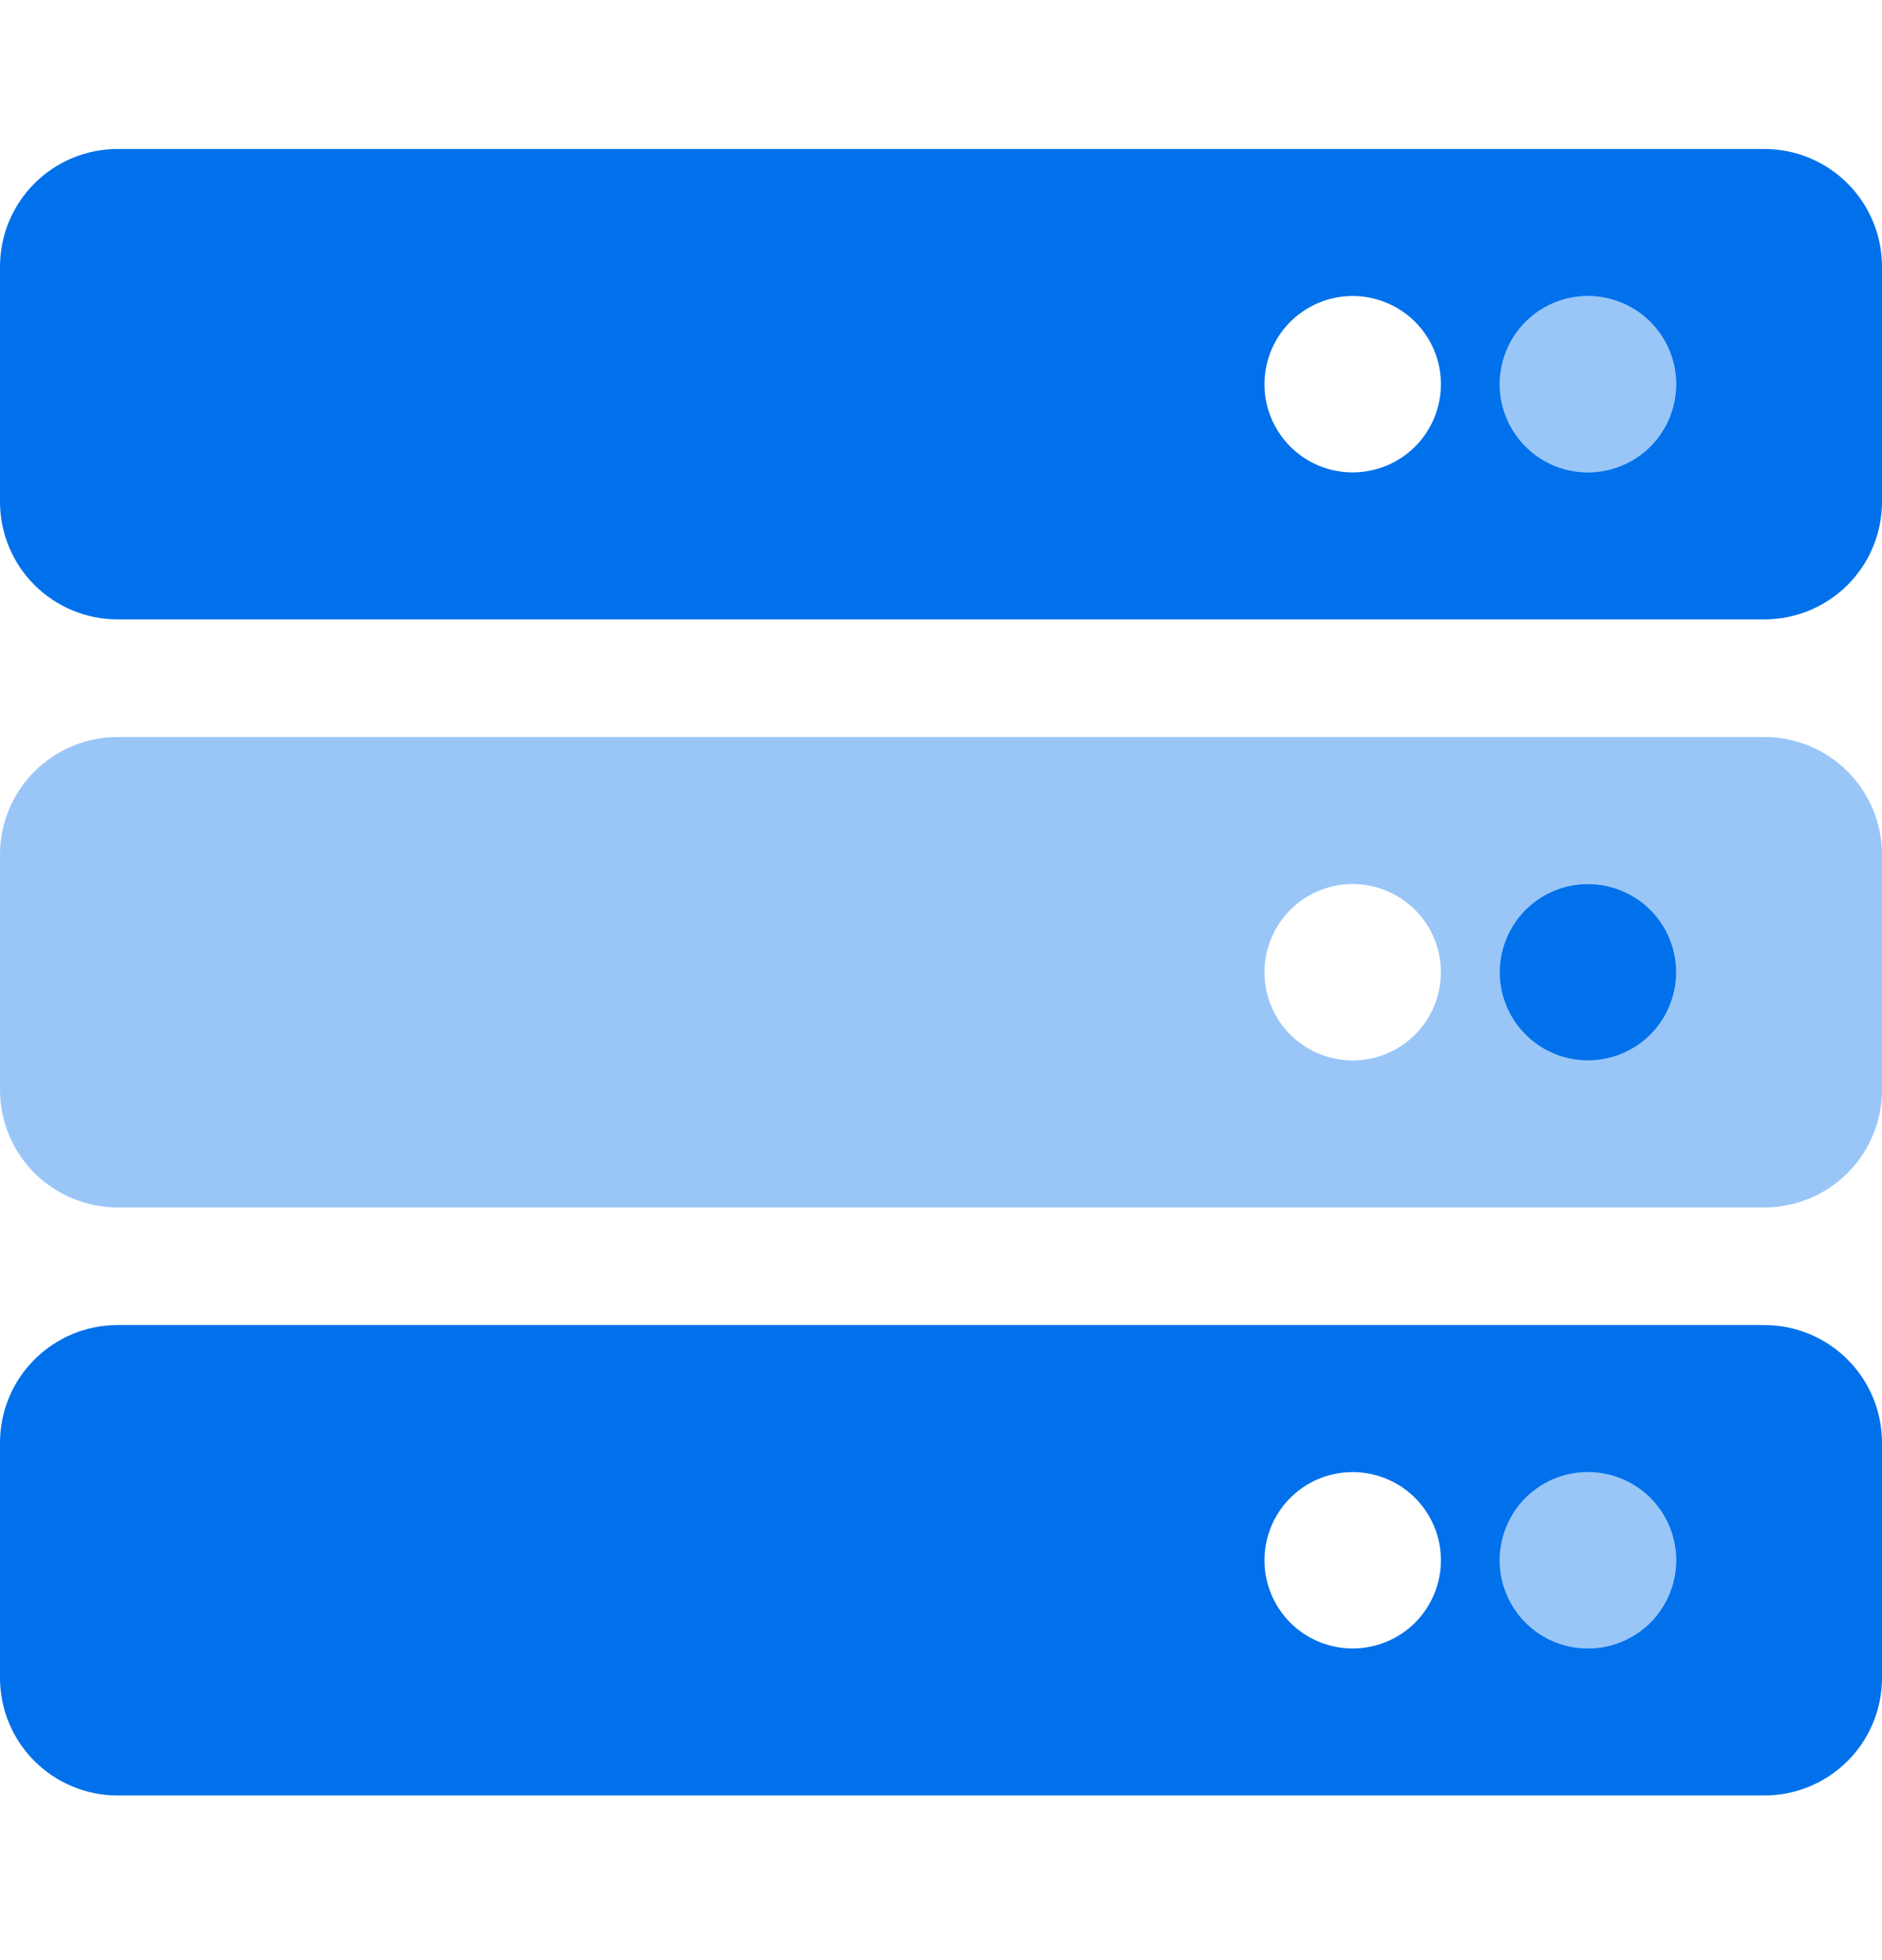
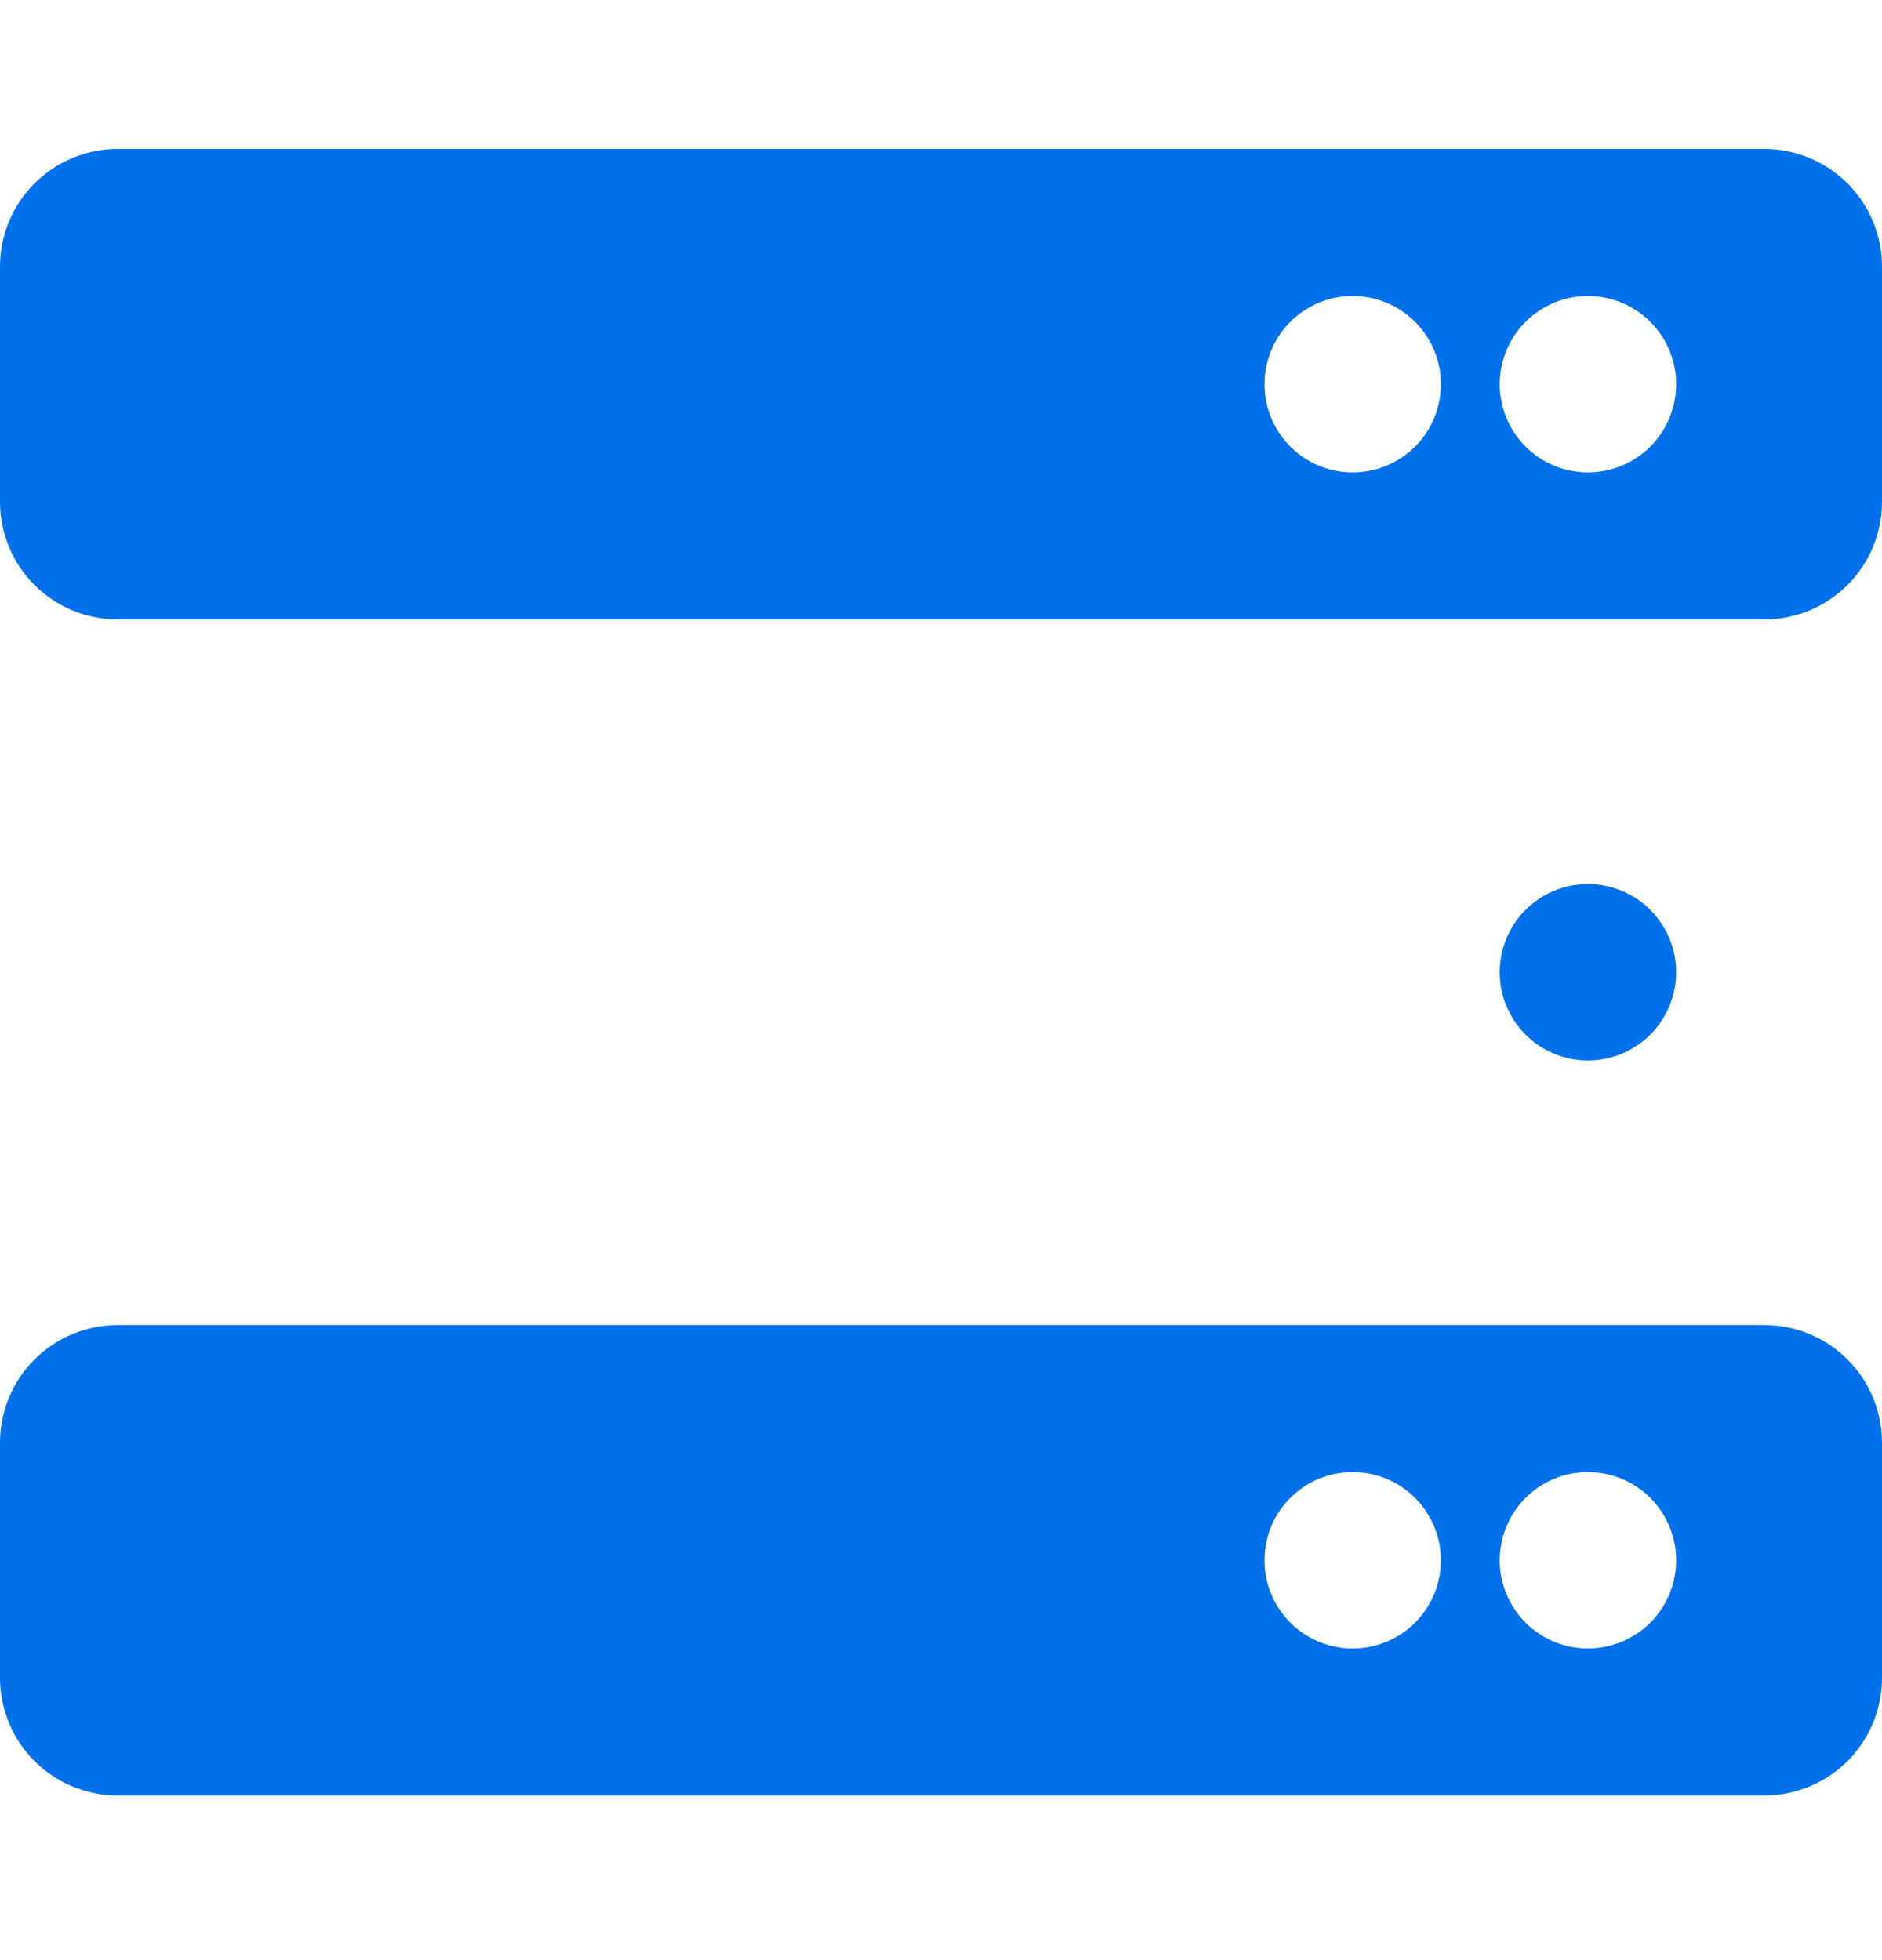
<svg xmlns="http://www.w3.org/2000/svg" width="24" height="25" viewBox="0 0 24 25" fill="none">
-   <path opacity="0.4" d="M20.25 6.025C20.473 6.025 20.69 5.959 20.875 5.836C21.06 5.712 21.204 5.536 21.289 5.331C21.375 5.125 21.397 4.899 21.353 4.681C21.31 4.463 21.203 4.262 21.046 4.105C20.888 3.948 20.688 3.84 20.47 3.797C20.251 3.754 20.025 3.776 19.82 3.861C19.614 3.946 19.438 4.09 19.315 4.275C19.191 4.46 19.125 4.678 19.125 4.9C19.125 5.199 19.244 5.485 19.454 5.696C19.666 5.907 19.952 6.025 20.25 6.025ZM20.25 18.775C20.027 18.775 19.81 18.841 19.625 18.965C19.44 19.089 19.296 19.264 19.211 19.47C19.125 19.675 19.103 19.902 19.147 20.12C19.19 20.338 19.297 20.539 19.454 20.696C19.612 20.853 19.812 20.96 20.03 21.004C20.249 21.047 20.475 21.025 20.68 20.94C20.886 20.855 21.062 20.71 21.185 20.525C21.309 20.34 21.375 20.123 21.375 19.9C21.375 19.602 21.256 19.316 21.046 19.105C20.834 18.894 20.548 18.775 20.25 18.775ZM22.5 9.4H1.5C1.102 9.4 0.721 9.558 0.439 9.84C0.158 10.121 0 10.503 0 10.9L0 13.9C0 14.298 0.158 14.68 0.439 14.961C0.721 15.242 1.102 15.4 1.5 15.4H22.5C22.898 15.4 23.279 15.242 23.561 14.961C23.842 14.68 24 14.298 24 13.9V10.9C24 10.503 23.842 10.121 23.561 9.84C23.279 9.558 22.898 9.4 22.5 9.4ZM17.25 13.525C17.027 13.525 16.81 13.459 16.625 13.336C16.44 13.212 16.296 13.037 16.211 12.831C16.125 12.625 16.103 12.399 16.147 12.181C16.19 11.963 16.297 11.762 16.454 11.605C16.612 11.448 16.812 11.34 17.03 11.297C17.249 11.254 17.475 11.276 17.68 11.361C17.886 11.446 18.062 11.59 18.185 11.775C18.309 11.96 18.375 12.178 18.375 12.4C18.375 12.699 18.256 12.985 18.046 13.196C17.834 13.407 17.548 13.525 17.25 13.525ZM20.25 13.525C20.027 13.525 19.81 13.459 19.625 13.336C19.44 13.212 19.296 13.037 19.211 12.831C19.125 12.625 19.103 12.399 19.147 12.181C19.19 11.963 19.297 11.762 19.454 11.605C19.612 11.448 19.812 11.34 20.03 11.297C20.249 11.254 20.475 11.276 20.68 11.361C20.886 11.446 21.062 11.59 21.185 11.775C21.309 11.96 21.375 12.178 21.375 12.4C21.375 12.699 21.256 12.985 21.046 13.196C20.834 13.407 20.548 13.525 20.25 13.525Z" fill="#0071EB" />
  <path d="M21.375 12.4C21.375 12.178 21.309 11.96 21.185 11.775C21.062 11.59 20.886 11.446 20.68 11.361C20.475 11.276 20.249 11.254 20.03 11.297C19.812 11.34 19.612 11.448 19.454 11.605C19.297 11.762 19.19 11.963 19.147 12.181C19.103 12.399 19.125 12.625 19.211 12.831C19.296 13.037 19.44 13.212 19.625 13.336C19.81 13.459 20.027 13.525 20.25 13.525C20.548 13.525 20.834 13.407 21.046 13.196C21.256 12.985 21.375 12.699 21.375 12.4ZM22.5 1.9H1.5C1.102 1.9 0.721 2.058 0.439 2.34C0.158 2.621 0 3.003 0 3.4L0 6.4C0 6.798 0.158 7.18 0.439 7.461C0.721 7.742 1.102 7.9 1.5 7.9H22.5C22.898 7.9 23.279 7.742 23.561 7.461C23.842 7.18 24 6.798 24 6.4V3.4C24 3.003 23.842 2.621 23.561 2.34C23.279 2.058 22.898 1.9 22.5 1.9ZM17.25 6.025C17.027 6.025 16.81 5.959 16.625 5.836C16.44 5.712 16.296 5.536 16.211 5.331C16.125 5.125 16.103 4.899 16.147 4.681C16.19 4.463 16.297 4.262 16.454 4.105C16.612 3.948 16.812 3.84 17.03 3.797C17.249 3.754 17.475 3.776 17.68 3.861C17.886 3.946 18.062 4.09 18.185 4.275C18.309 4.46 18.375 4.678 18.375 4.9C18.375 5.199 18.256 5.485 18.046 5.696C17.834 5.907 17.548 6.025 17.25 6.025ZM20.25 6.025C20.027 6.025 19.81 5.959 19.625 5.836C19.44 5.712 19.296 5.536 19.211 5.331C19.125 5.125 19.103 4.899 19.147 4.681C19.19 4.463 19.297 4.262 19.454 4.105C19.612 3.948 19.812 3.84 20.03 3.797C20.249 3.754 20.475 3.776 20.68 3.861C20.886 3.946 21.062 4.09 21.185 4.275C21.309 4.46 21.375 4.678 21.375 4.9C21.375 5.199 21.256 5.485 21.046 5.696C20.834 5.907 20.548 6.025 20.25 6.025ZM22.5 16.9H1.5C1.102 16.9 0.721 17.058 0.439 17.34C0.158 17.621 0 18.003 0 18.4L0 21.4C0 21.798 0.158 22.18 0.439 22.461C0.721 22.742 1.102 22.9 1.5 22.9H22.5C22.898 22.9 23.279 22.742 23.561 22.461C23.842 22.18 24 21.798 24 21.4V18.4C24 18.003 23.842 17.621 23.561 17.34C23.279 17.058 22.898 16.9 22.5 16.9ZM17.25 21.025C17.027 21.025 16.81 20.959 16.625 20.836C16.44 20.712 16.296 20.537 16.211 20.331C16.125 20.125 16.103 19.899 16.147 19.681C16.19 19.463 16.297 19.262 16.454 19.105C16.612 18.948 16.812 18.84 17.03 18.797C17.249 18.754 17.475 18.776 17.68 18.861C17.886 18.946 18.062 19.09 18.185 19.275C18.309 19.46 18.375 19.678 18.375 19.9C18.375 20.199 18.256 20.485 18.046 20.696C17.834 20.907 17.548 21.025 17.25 21.025ZM20.25 21.025C20.027 21.025 19.81 20.959 19.625 20.836C19.44 20.712 19.296 20.537 19.211 20.331C19.125 20.125 19.103 19.899 19.147 19.681C19.19 19.463 19.297 19.262 19.454 19.105C19.612 18.948 19.812 18.84 20.03 18.797C20.249 18.754 20.475 18.776 20.68 18.861C20.886 18.946 21.062 19.09 21.185 19.275C21.309 19.46 21.375 19.678 21.375 19.9C21.375 20.199 21.256 20.485 21.046 20.696C20.834 20.907 20.548 21.025 20.25 21.025Z" fill="#0071EB" />
</svg>